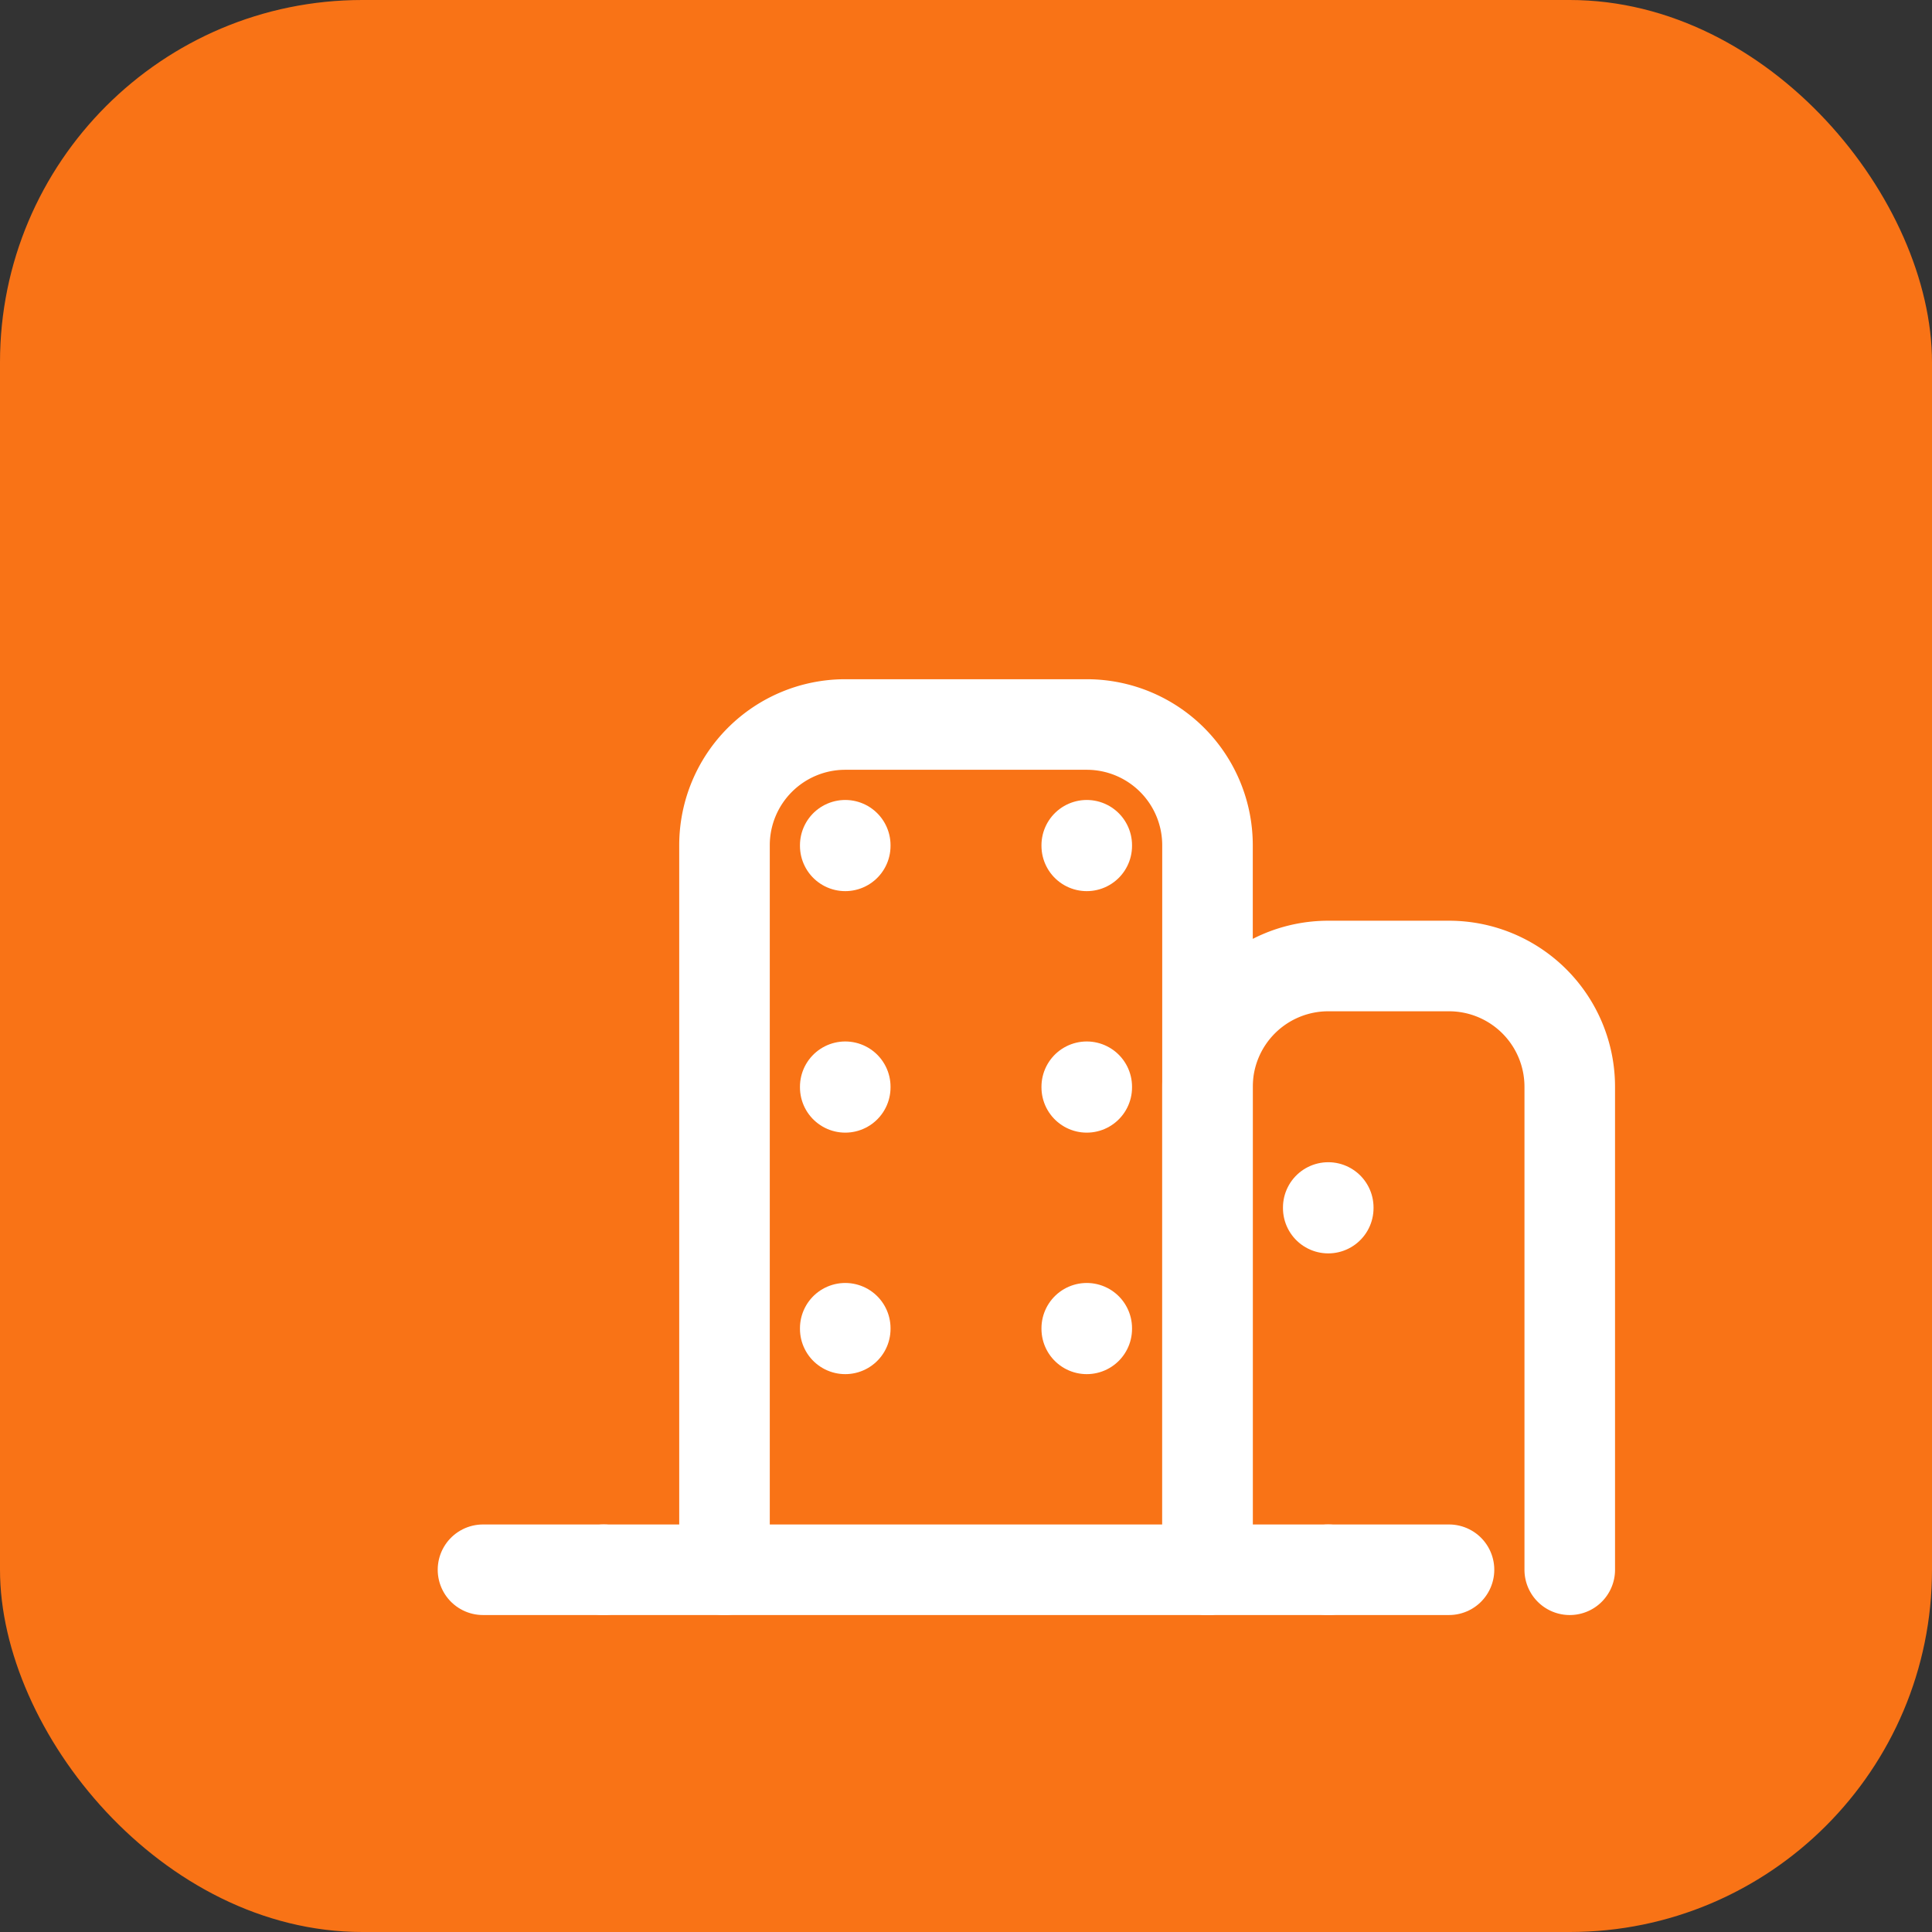
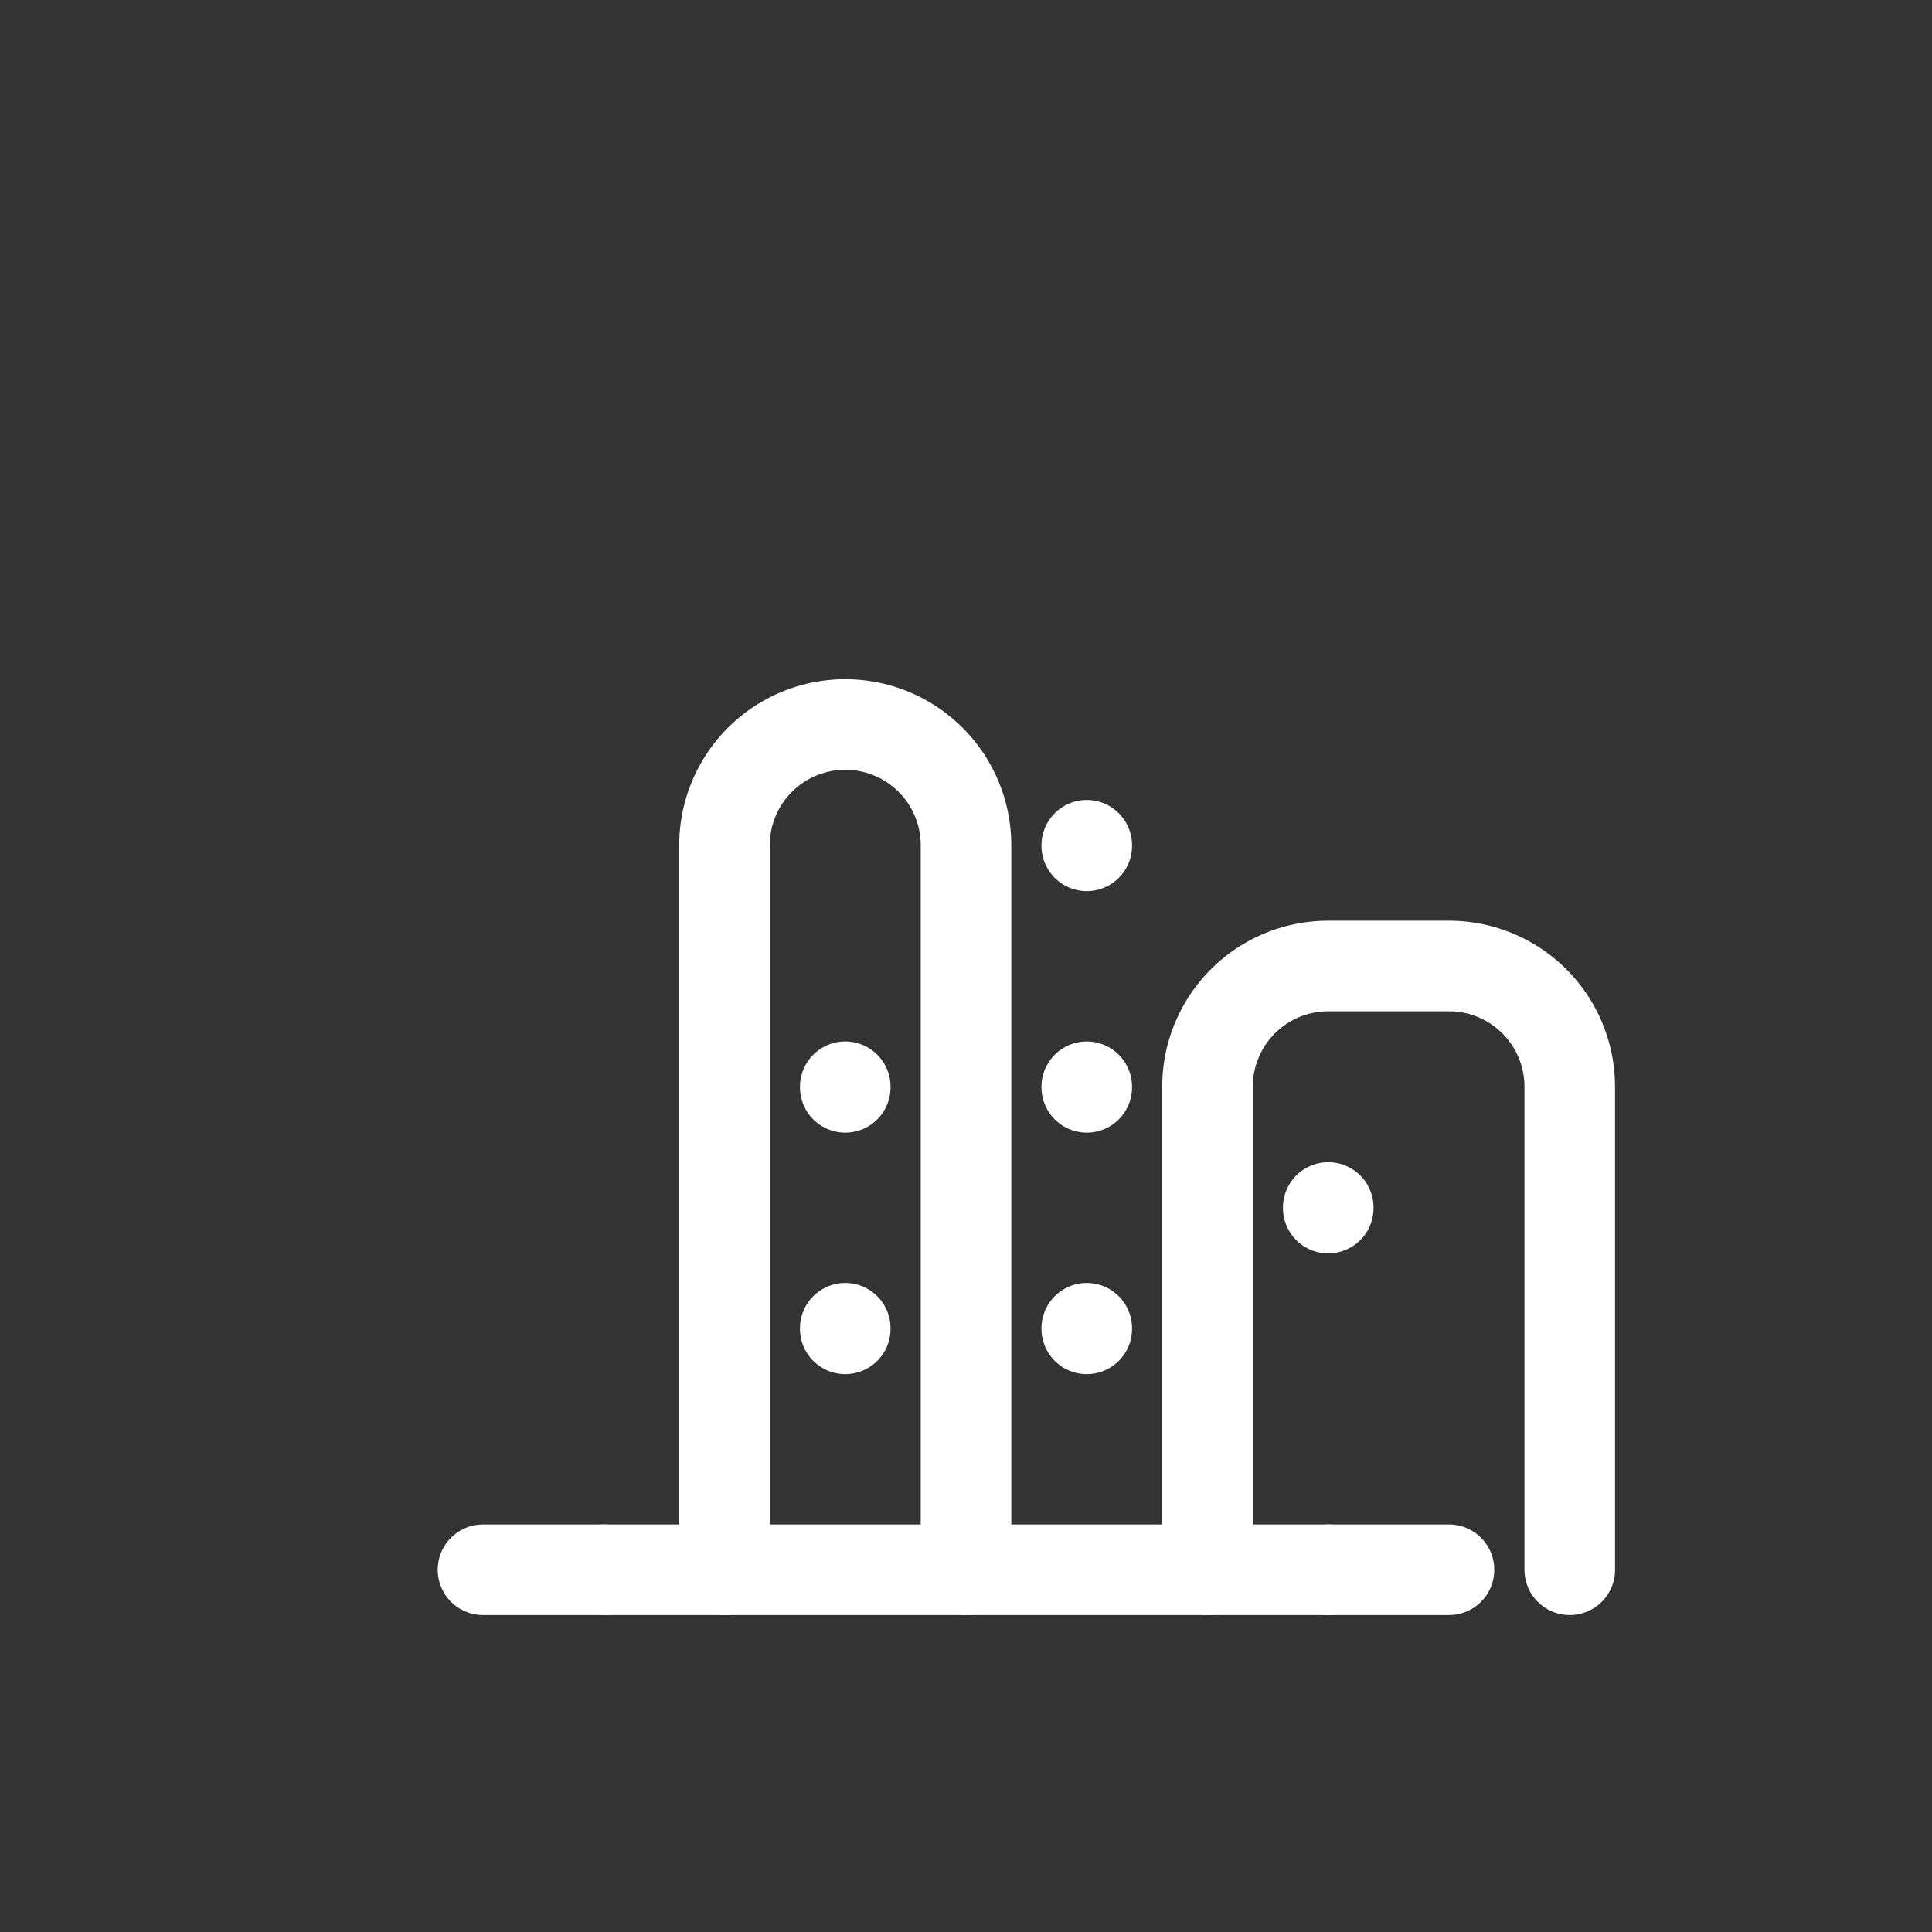
<svg xmlns="http://www.w3.org/2000/svg" width="32" height="32" viewBox="0 0 32 32">
  <rect x="0" y="0" width="32" height="32" fill="#333333" stroke="none" />
-   <rect width="32" height="32" rx="6" fill="#F97316" />
  <g transform="translate(6, 6)" fill="none" stroke="white" stroke-width="1.5" stroke-linecap="round" stroke-linejoin="round">
-     <path d="M6 20V8a2 2 0 012-2h4a2 2 0 012 2v12" />
+     <path d="M6 20V8a2 2 0 012-2a2 2 0 012 2v12" />
    <path d="M4 20h12" />
    <path d="M2 20h2" />
    <path d="M16 20h2" />
    <path d="M14 20V12a2 2 0 012-2h2a2 2 0 012 2v8" />
-     <path d="M8 8v.01" />
    <path d="M12 8v.01" />
    <path d="M8 12v.01" />
    <path d="M12 12v.01" />
    <path d="M8 16v.01" />
    <path d="M12 16v.01" />
    <path d="M16 14v.01" />
  </g>
</svg>